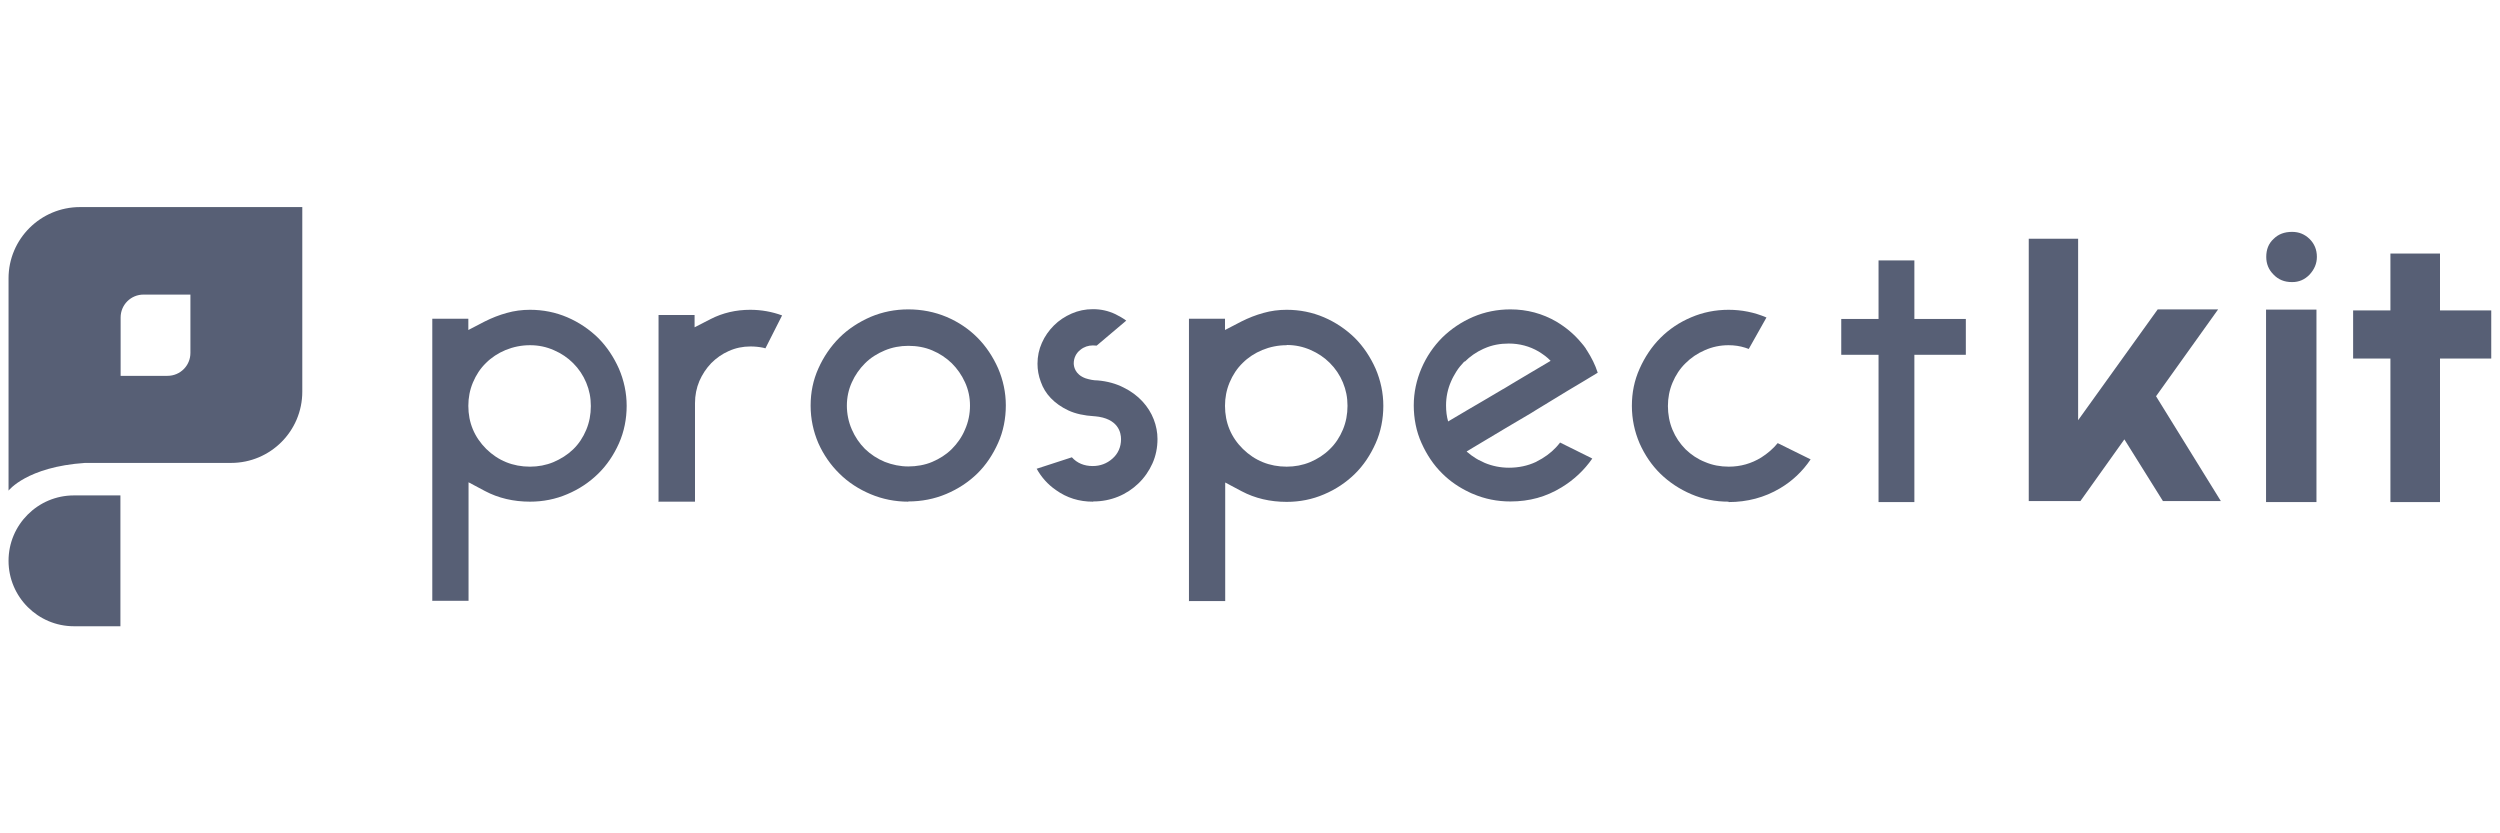
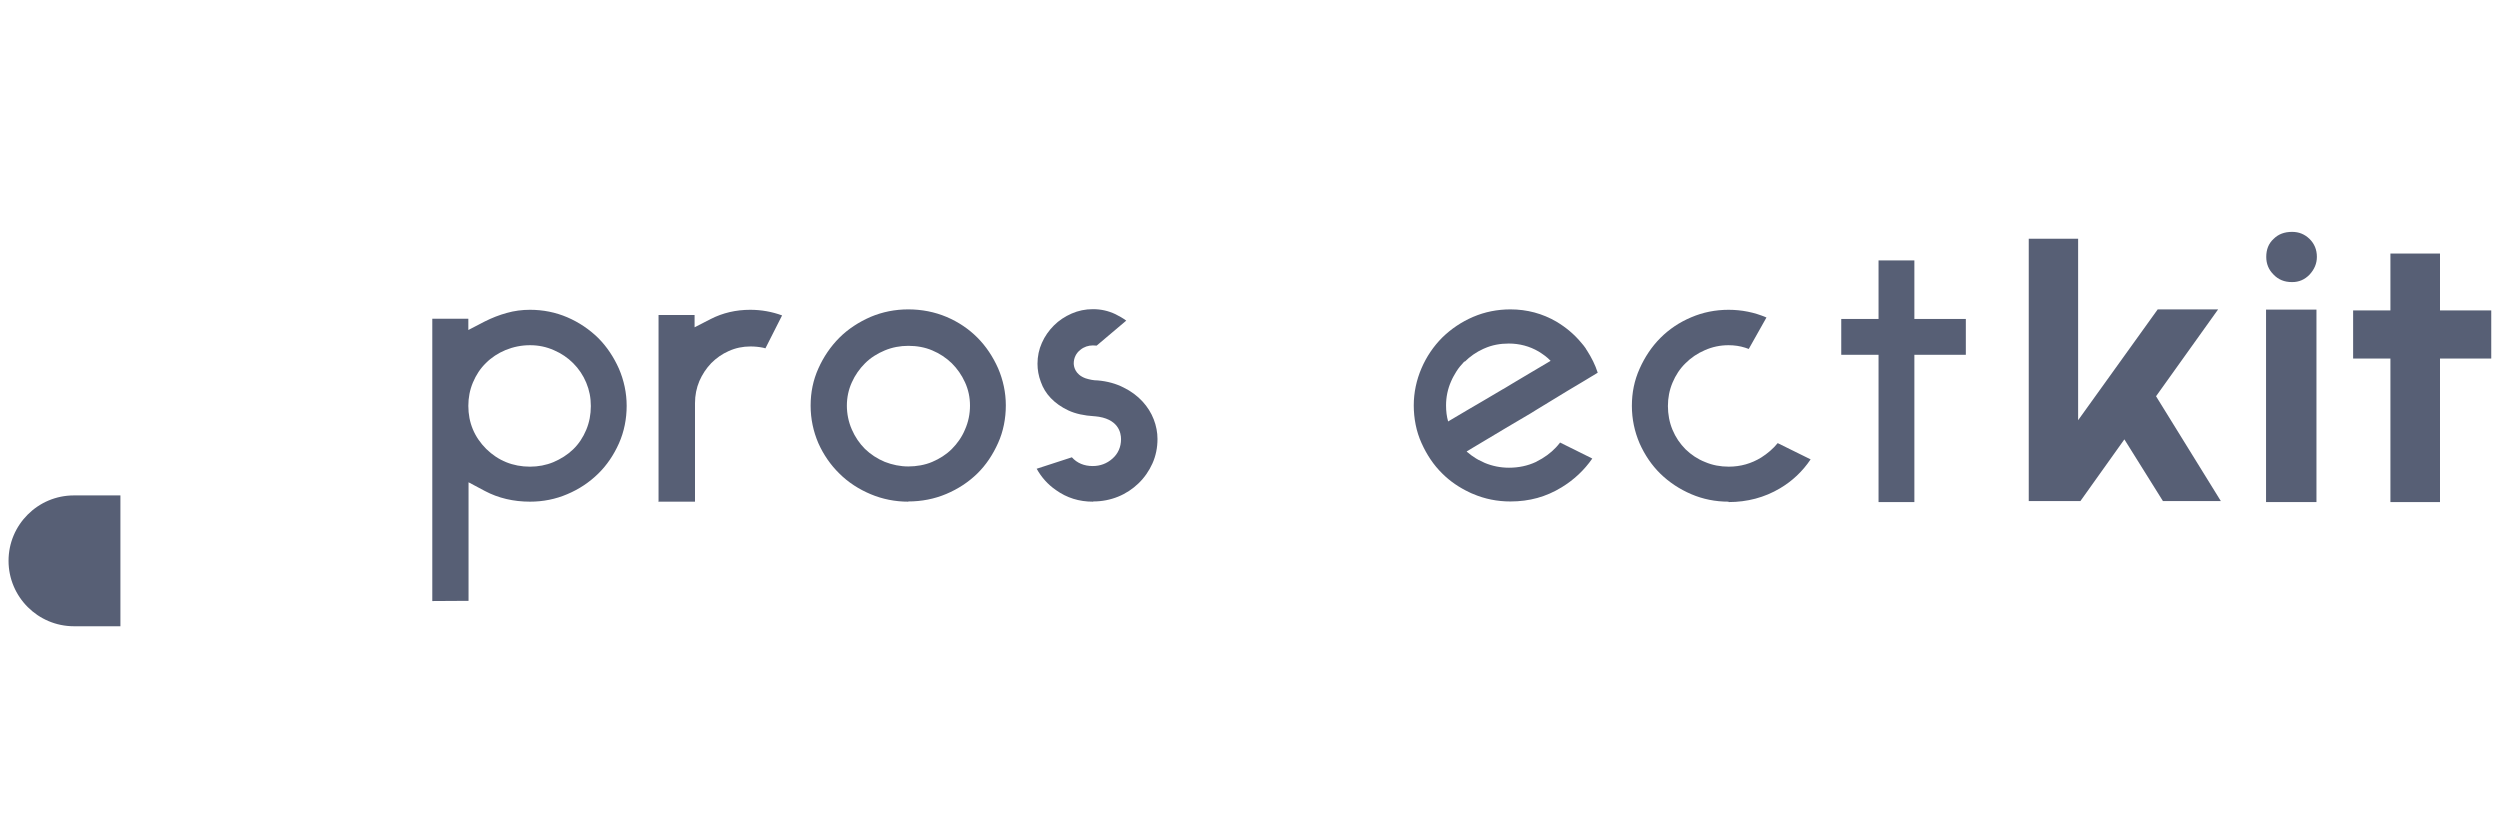
<svg xmlns="http://www.w3.org/2000/svg" id="Layer_1" viewBox="0 0 120 40">
  <defs>
    <style>      .st0 {        fill: #575f75;      }    </style>
  </defs>
  <g>
    <path class="st0" d="M5.78,23.78v6.28h-2.23c-1.73,0-3.14-1.41-3.14-3.14,0-.87.35-1.65.92-2.22.57-.57,1.35-.92,2.22-.92h2.23Z" />
-     <path class="st0" d="M3.84,9.94c-1.89,0-3.43,1.53-3.43,3.42v10.19s.87-1.14,3.67-1.33h7.01c1.89,0,3.42-1.53,3.42-3.42v-8.86H3.84ZM9.14,16.94c0,.61-.49,1.1-1.1,1.1h-2.25v-2.8c0-.61.49-1.1,1.1-1.1h2.25v2.8Z" />
  </g>
  <g>
    <g>
      <polygon class="st0" points="103.82 24.05 101.97 21.09 99.86 24.05 97.38 24.05 97.38 11.46 99.75 11.46 99.75 20.17 103.57 14.85 106.47 14.85 103.49 19.02 106.6 24.05 103.82 24.05" />
      <path class="st0" d="M108.77,24.1v-9.24h2.42v9.24h-2.42ZM110.01,13.54c-.36,0-.65-.12-.88-.36-.24-.24-.35-.52-.35-.85,0-.35.11-.64.35-.86.23-.23.52-.34.89-.34.33,0,.6.11.84.34.23.23.35.51.35.86,0,.32-.12.6-.35.85-.23.24-.51.36-.83.36Z" />
      <polygon class="st0" points="114.74 24.1 114.74 17.21 112.95 17.21 112.95 14.9 114.74 14.9 114.74 12.17 117.12 12.17 117.12 14.9 119.58 14.9 119.58 17.21 117.12 17.21 117.12 24.1 114.74 24.1" />
    </g>
    <g>
-       <path class="st0" d="M20.75,28.85v-13.55h1.73v.54l.79-.41c.34-.17.69-.31,1.06-.41.35-.1.73-.15,1.11-.15.63,0,1.23.12,1.79.36.56.24,1.06.58,1.48.99.42.42.75.92,1,1.48.24.56.37,1.16.37,1.78s-.12,1.24-.37,1.8c-.25.56-.58,1.05-1,1.46-.42.41-.91.74-1.48.98-.56.24-1.16.36-1.79.36-.79,0-1.52-.17-2.16-.51l-.79-.42v5.69h-1.73ZM25.44,16.57c-.41,0-.8.08-1.17.23-.36.15-.68.36-.94.62-.27.26-.48.58-.63.94-.15.36-.22.73-.22,1.12,0,.81.29,1.5.86,2.07.57.56,1.28.85,2.1.85.39,0,.77-.07,1.13-.22.35-.15.67-.35.94-.61.27-.26.48-.58.63-.94.15-.36.22-.74.22-1.14s-.07-.76-.22-1.12c-.15-.36-.36-.67-.63-.94-.26-.26-.57-.47-.92-.62-.36-.16-.74-.24-1.14-.24Z" />
+       <path class="st0" d="M20.75,28.85v-13.55h1.73v.54l.79-.41c.34-.17.69-.31,1.06-.41.35-.1.73-.15,1.11-.15.63,0,1.23.12,1.79.36.56.24,1.06.58,1.48.99.42.42.75.92,1,1.48.24.56.37,1.16.37,1.78s-.12,1.24-.37,1.8c-.25.56-.58,1.05-1,1.46-.42.41-.91.74-1.48.98-.56.24-1.16.36-1.79.36-.79,0-1.52-.17-2.16-.51l-.79-.42v5.69ZM25.44,16.57c-.41,0-.8.08-1.17.23-.36.15-.68.36-.94.62-.27.26-.48.58-.63.94-.15.36-.22.73-.22,1.12,0,.81.29,1.5.86,2.07.57.56,1.28.85,2.1.85.39,0,.77-.07,1.13-.22.35-.15.67-.35.94-.61.27-.26.48-.58.63-.94.15-.36.22-.74.22-1.14s-.07-.76-.22-1.12c-.15-.36-.36-.67-.63-.94-.26-.26-.57-.47-.92-.62-.36-.16-.74-.24-1.14-.24Z" />
      <path class="st0" d="M31.61,24.1v-8.98h1.73v.59l.78-.4c.57-.29,1.2-.44,1.89-.44.53,0,1.04.09,1.53.27l-.8,1.58s-.07-.02-.11-.03c-.2-.04-.4-.06-.61-.06-.36,0-.71.07-1.04.22-.32.14-.6.34-.84.58-.24.25-.43.54-.57.86-.14.33-.21.69-.21,1.06v4.73h-1.73Z" />
      <path class="st0" d="M43.6,24.08c-.63,0-1.24-.12-1.81-.36-.57-.24-1.08-.57-1.5-.99-.42-.41-.76-.9-1.01-1.46-.24-.56-.37-1.16-.37-1.8s.12-1.22.37-1.78c.25-.56.59-1.06,1.01-1.48.42-.42.93-.75,1.5-1,.57-.24,1.17-.36,1.81-.36s1.26.12,1.83.36c.57.24,1.07.58,1.48.99.42.42.75.92,1,1.48.24.56.37,1.16.37,1.78s-.12,1.25-.37,1.8c-.25.56-.58,1.06-1,1.47-.42.41-.92.74-1.49.98-.57.24-1.18.36-1.83.36ZM43.6,16.6c-.39,0-.77.07-1.13.22-.36.15-.68.35-.95.62-.26.26-.48.57-.63.91-.16.35-.24.73-.24,1.12s.08.79.24,1.15c.15.35.37.67.63.93.27.26.59.47.95.62.36.14.74.22,1.13.22s.8-.07,1.15-.22c.35-.15.67-.35.94-.62.26-.26.48-.57.63-.93.16-.36.24-.75.24-1.15s-.08-.77-.24-1.12c-.16-.35-.37-.65-.63-.91-.27-.26-.58-.47-.94-.62-.35-.15-.74-.22-1.15-.22Z" />
      <path class="st0" d="M52.46,24.08c-.66,0-1.25-.18-1.78-.56-.39-.27-.69-.61-.92-1.02l1.69-.55c.25.28.59.42,1,.42.36,0,.68-.12.94-.35.28-.24.42-.57.42-.94,0-.3-.12-1-1.26-1.1h-.02c-.49-.03-.91-.12-1.25-.28-.34-.16-.62-.36-.84-.59-.22-.23-.38-.49-.48-.78-.11-.29-.16-.58-.16-.87,0-.35.07-.69.21-1,.14-.32.34-.6.58-.84.24-.24.53-.43.85-.57.32-.14.66-.21,1.02-.21.39,0,.74.08,1.08.24.18.09.36.19.52.31l-1.42,1.2c-.06,0-.12-.01-.18-.01-.22,0-.43.07-.6.21-.21.16-.32.4-.32.65,0,.12.04.53.57.72.19.06.38.1.58.1.47.04.89.16,1.24.34.37.18.67.41.91.67.24.26.42.55.54.86.12.31.18.63.18.94,0,.42-.08.81-.24,1.17-.16.36-.39.69-.67.96-.28.27-.61.49-.98.64-.37.15-.77.23-1.19.23Z" />
-       <path class="st0" d="M57.07,28.87v-13.57h1.73v.54l.79-.41c.34-.17.69-.31,1.06-.41.35-.1.73-.15,1.11-.15.63,0,1.23.12,1.79.36.56.24,1.06.58,1.48.99.42.42.75.92,1,1.48.24.56.37,1.16.37,1.78s-.12,1.25-.37,1.8c-.25.56-.58,1.06-1,1.47s-.91.74-1.48.98c-.56.24-1.16.36-1.79.36-.79,0-1.52-.17-2.16-.51l-.79-.42v5.69h-1.73ZM61.76,16.57c-.41,0-.8.08-1.17.23-.36.15-.68.36-.94.62-.27.26-.48.58-.63.94-.15.36-.22.73-.22,1.12,0,.81.29,1.51.86,2.07.57.56,1.28.85,2.1.85.39,0,.77-.07,1.13-.22.35-.15.67-.35.94-.62.27-.26.48-.58.63-.94.15-.36.22-.74.22-1.14s-.07-.76-.22-1.12c-.15-.36-.36-.67-.63-.94-.26-.26-.57-.47-.92-.62-.36-.16-.74-.24-1.14-.24Z" />
      <path class="st0" d="M82.97,24.08c-.63,0-1.23-.12-1.79-.36-.56-.24-1.06-.57-1.48-.98-.42-.41-.75-.9-1-1.46-.24-.56-.37-1.16-.37-1.8s.12-1.22.37-1.78c.25-.56.58-1.06,1-1.48.42-.42.91-.75,1.48-.99.56-.24,1.16-.36,1.79-.36s1.24.12,1.82.37l-.85,1.51c-.06-.02-.12-.04-.17-.06-.25-.08-.52-.12-.8-.12-.4,0-.78.08-1.14.24-.35.15-.66.36-.92.62-.27.26-.48.58-.63.94-.15.36-.22.73-.22,1.12s.07.78.22,1.14c.15.36.36.67.63.94.27.26.58.47.94.61.35.15.73.22,1.13.22.57,0,1.09-.15,1.56-.44.3-.19.57-.42.79-.69l1.58.78c-.39.58-.88,1.04-1.47,1.39-.74.44-1.57.66-2.47.66Z" />
      <polygon class="st0" points="90.17 24.1 90.17 17.03 88.38 17.03 88.38 15.31 90.17 15.31 90.17 12.5 91.89 12.5 91.89 15.31 94.36 15.31 94.36 17.03 91.89 17.03 91.89 24.1 90.17 24.1" />
      <path class="st0" d="M74.87,21.26c-.23.3-.52.55-.85.75-.1.06-.21.12-.31.17-.39.18-.82.27-1.28.27-.41,0-.8-.08-1.16-.23-.11-.05-.21-.1-.31-.15-.04-.02-.08-.05-.12-.07-.15-.09-.28-.19-.41-.3-.01,0-.02-.02-.03-.03l.03-.02.92-.55.92-.55,1.22-.72c.08-.05.16-.1.24-.15.37-.22.74-.45,1.1-.67.13-.08.27-.17.41-.25.47-.28.96-.57,1.45-.87-.12-.38-.3-.73-.51-1.06-.02-.03-.04-.06-.06-.09,0,0,0,0,0-.01-.07-.1-.14-.19-.22-.28-.34-.41-.74-.74-1.19-1.01-.67-.39-1.41-.59-2.21-.59-.63,0-1.23.12-1.79.36-.56.24-1.06.58-1.48.99-.42.42-.76.92-1,1.48-.24.56-.37,1.16-.37,1.78s.12,1.25.37,1.8c.25.56.58,1.06,1,1.47.37.37.81.67,1.3.9.06.03.12.06.18.08.56.24,1.16.36,1.79.36.91,0,1.71-.22,2.46-.68.59-.36,1.08-.82,1.47-1.38l-.3-.15-1.25-.62ZM70.31,17.36c.25-.25.55-.46.88-.61.02-.01.05-.02.07-.03.36-.16.75-.23,1.16-.23.52,0,1,.13,1.43.38.21.13.41.27.58.45l-1.03.61-.79.47-.43.26-.04.02-1,.59-.6.35-.93.55-.1.06c-.07-.24-.1-.5-.1-.77,0-.4.08-.79.24-1.15.07-.17.16-.32.25-.47.11-.18.25-.34.39-.49Z" />
    </g>
  </g>
</svg>